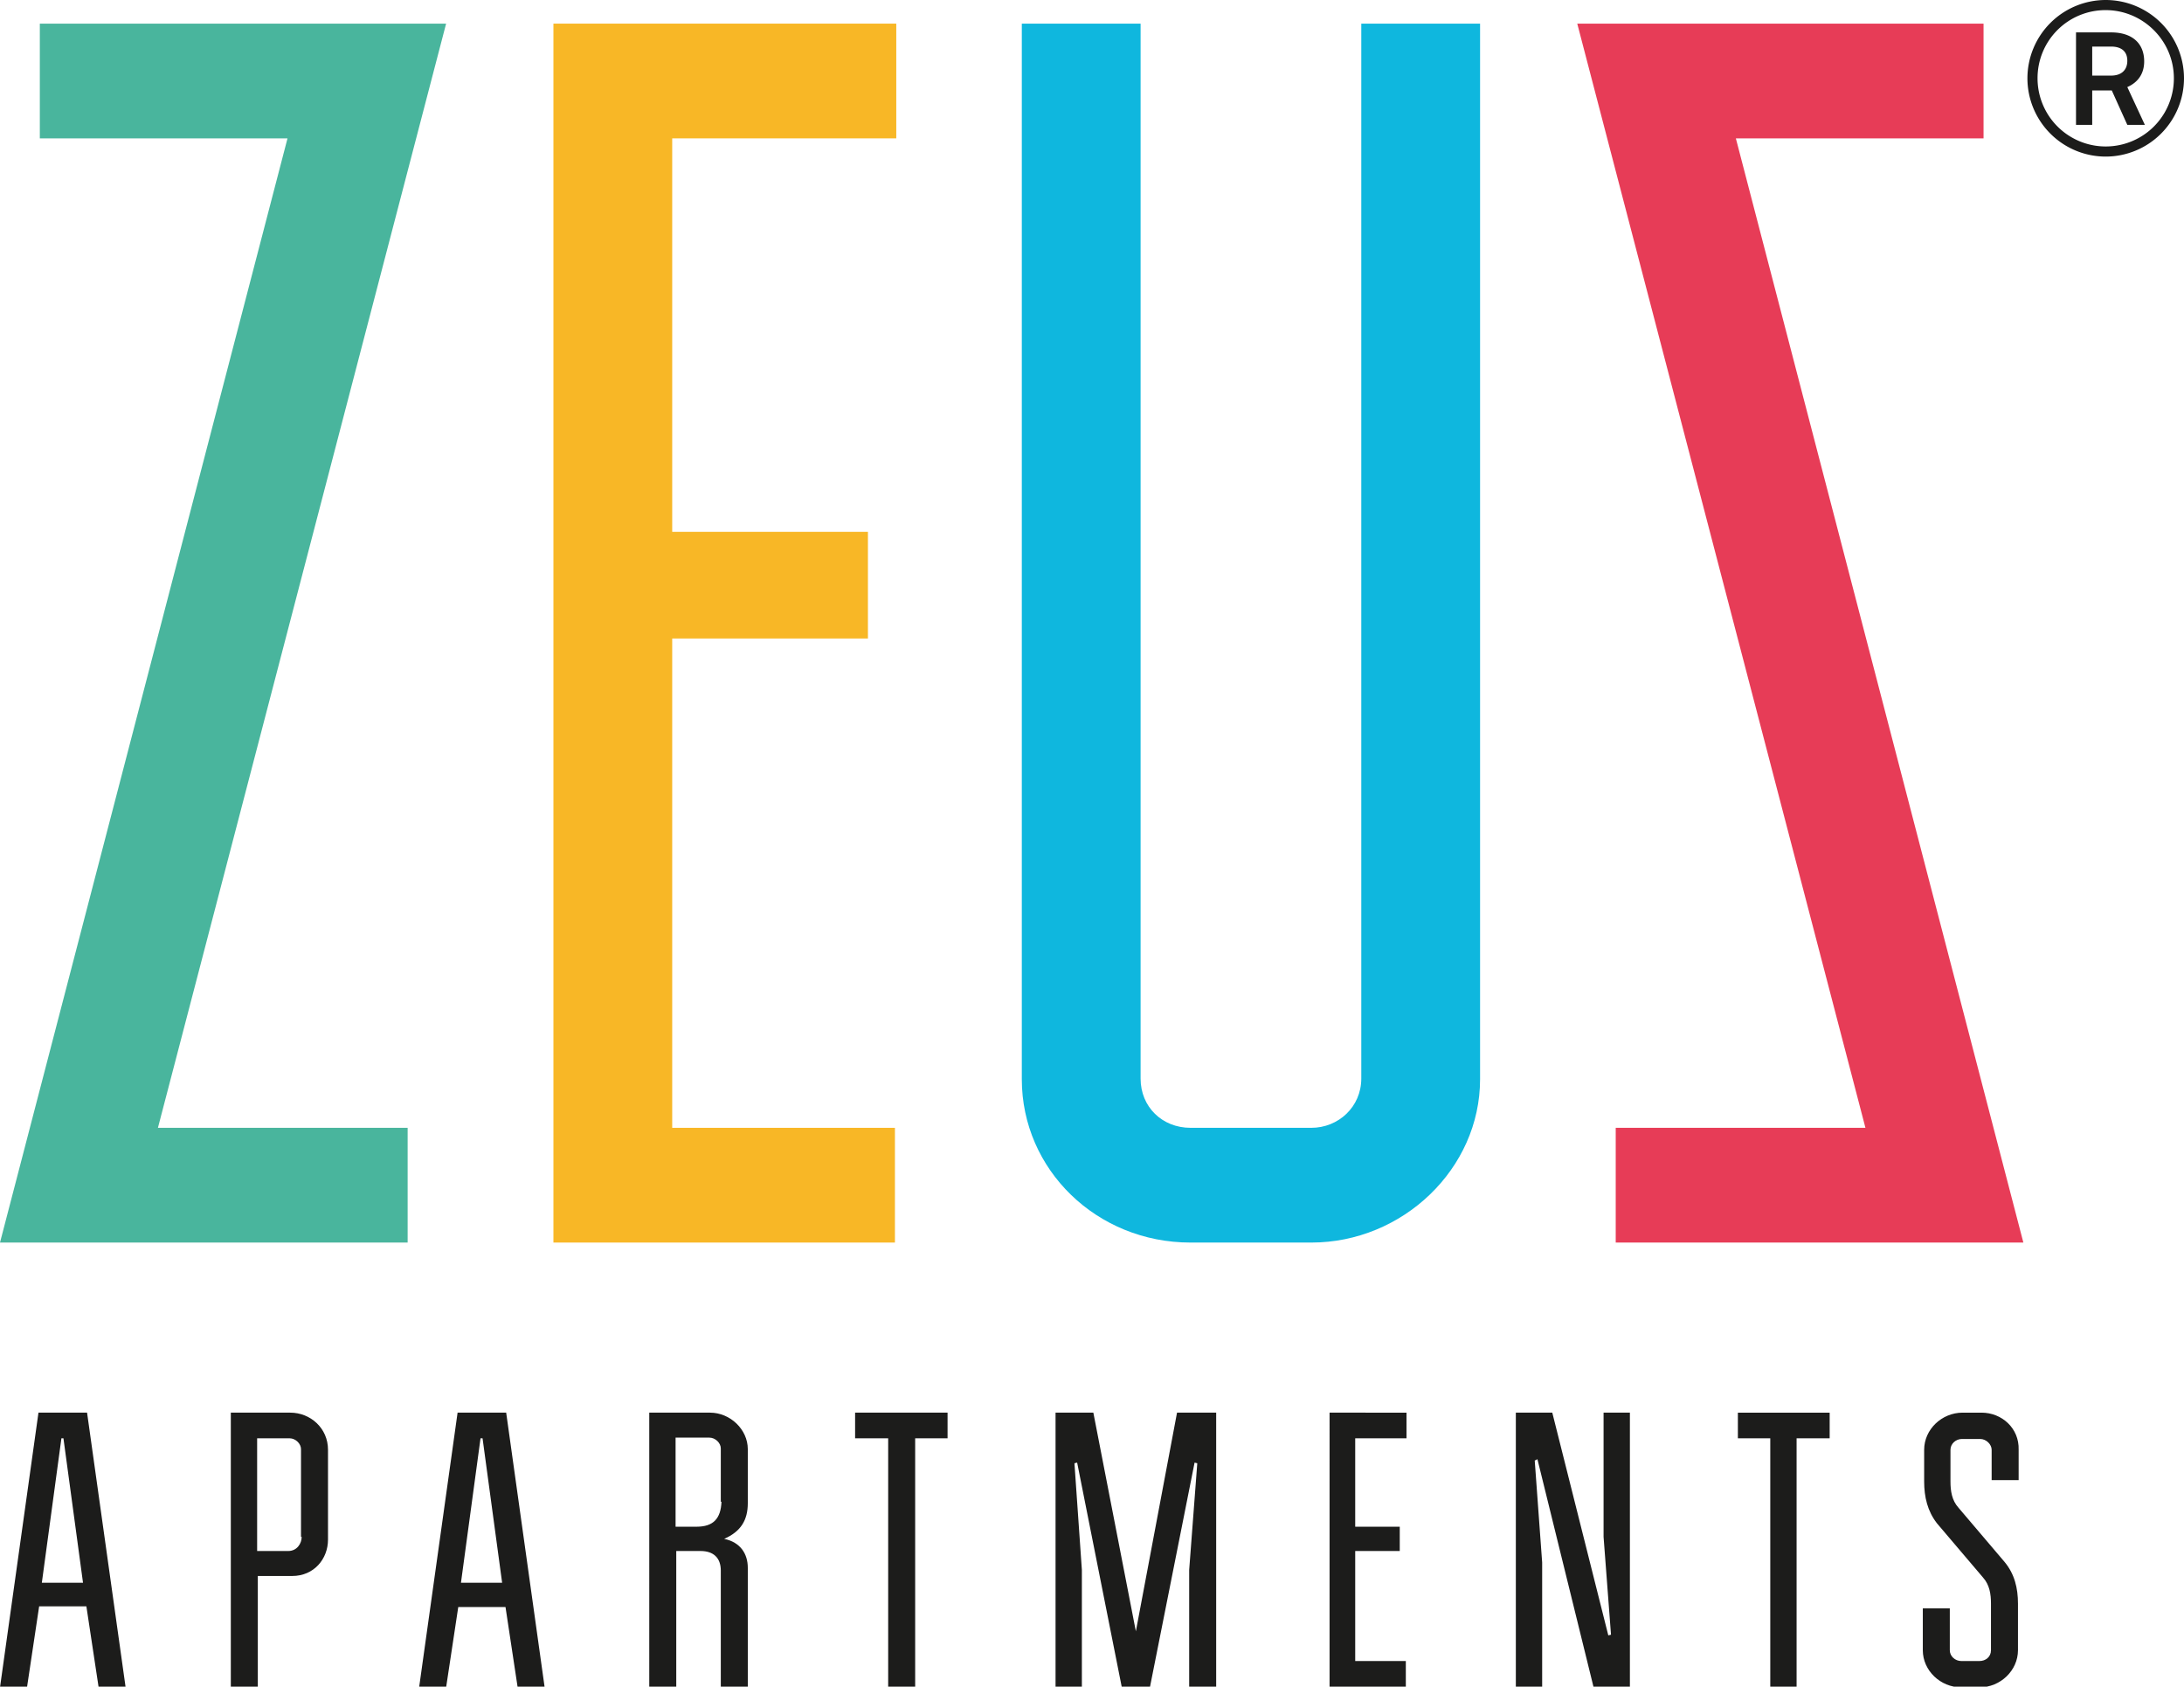
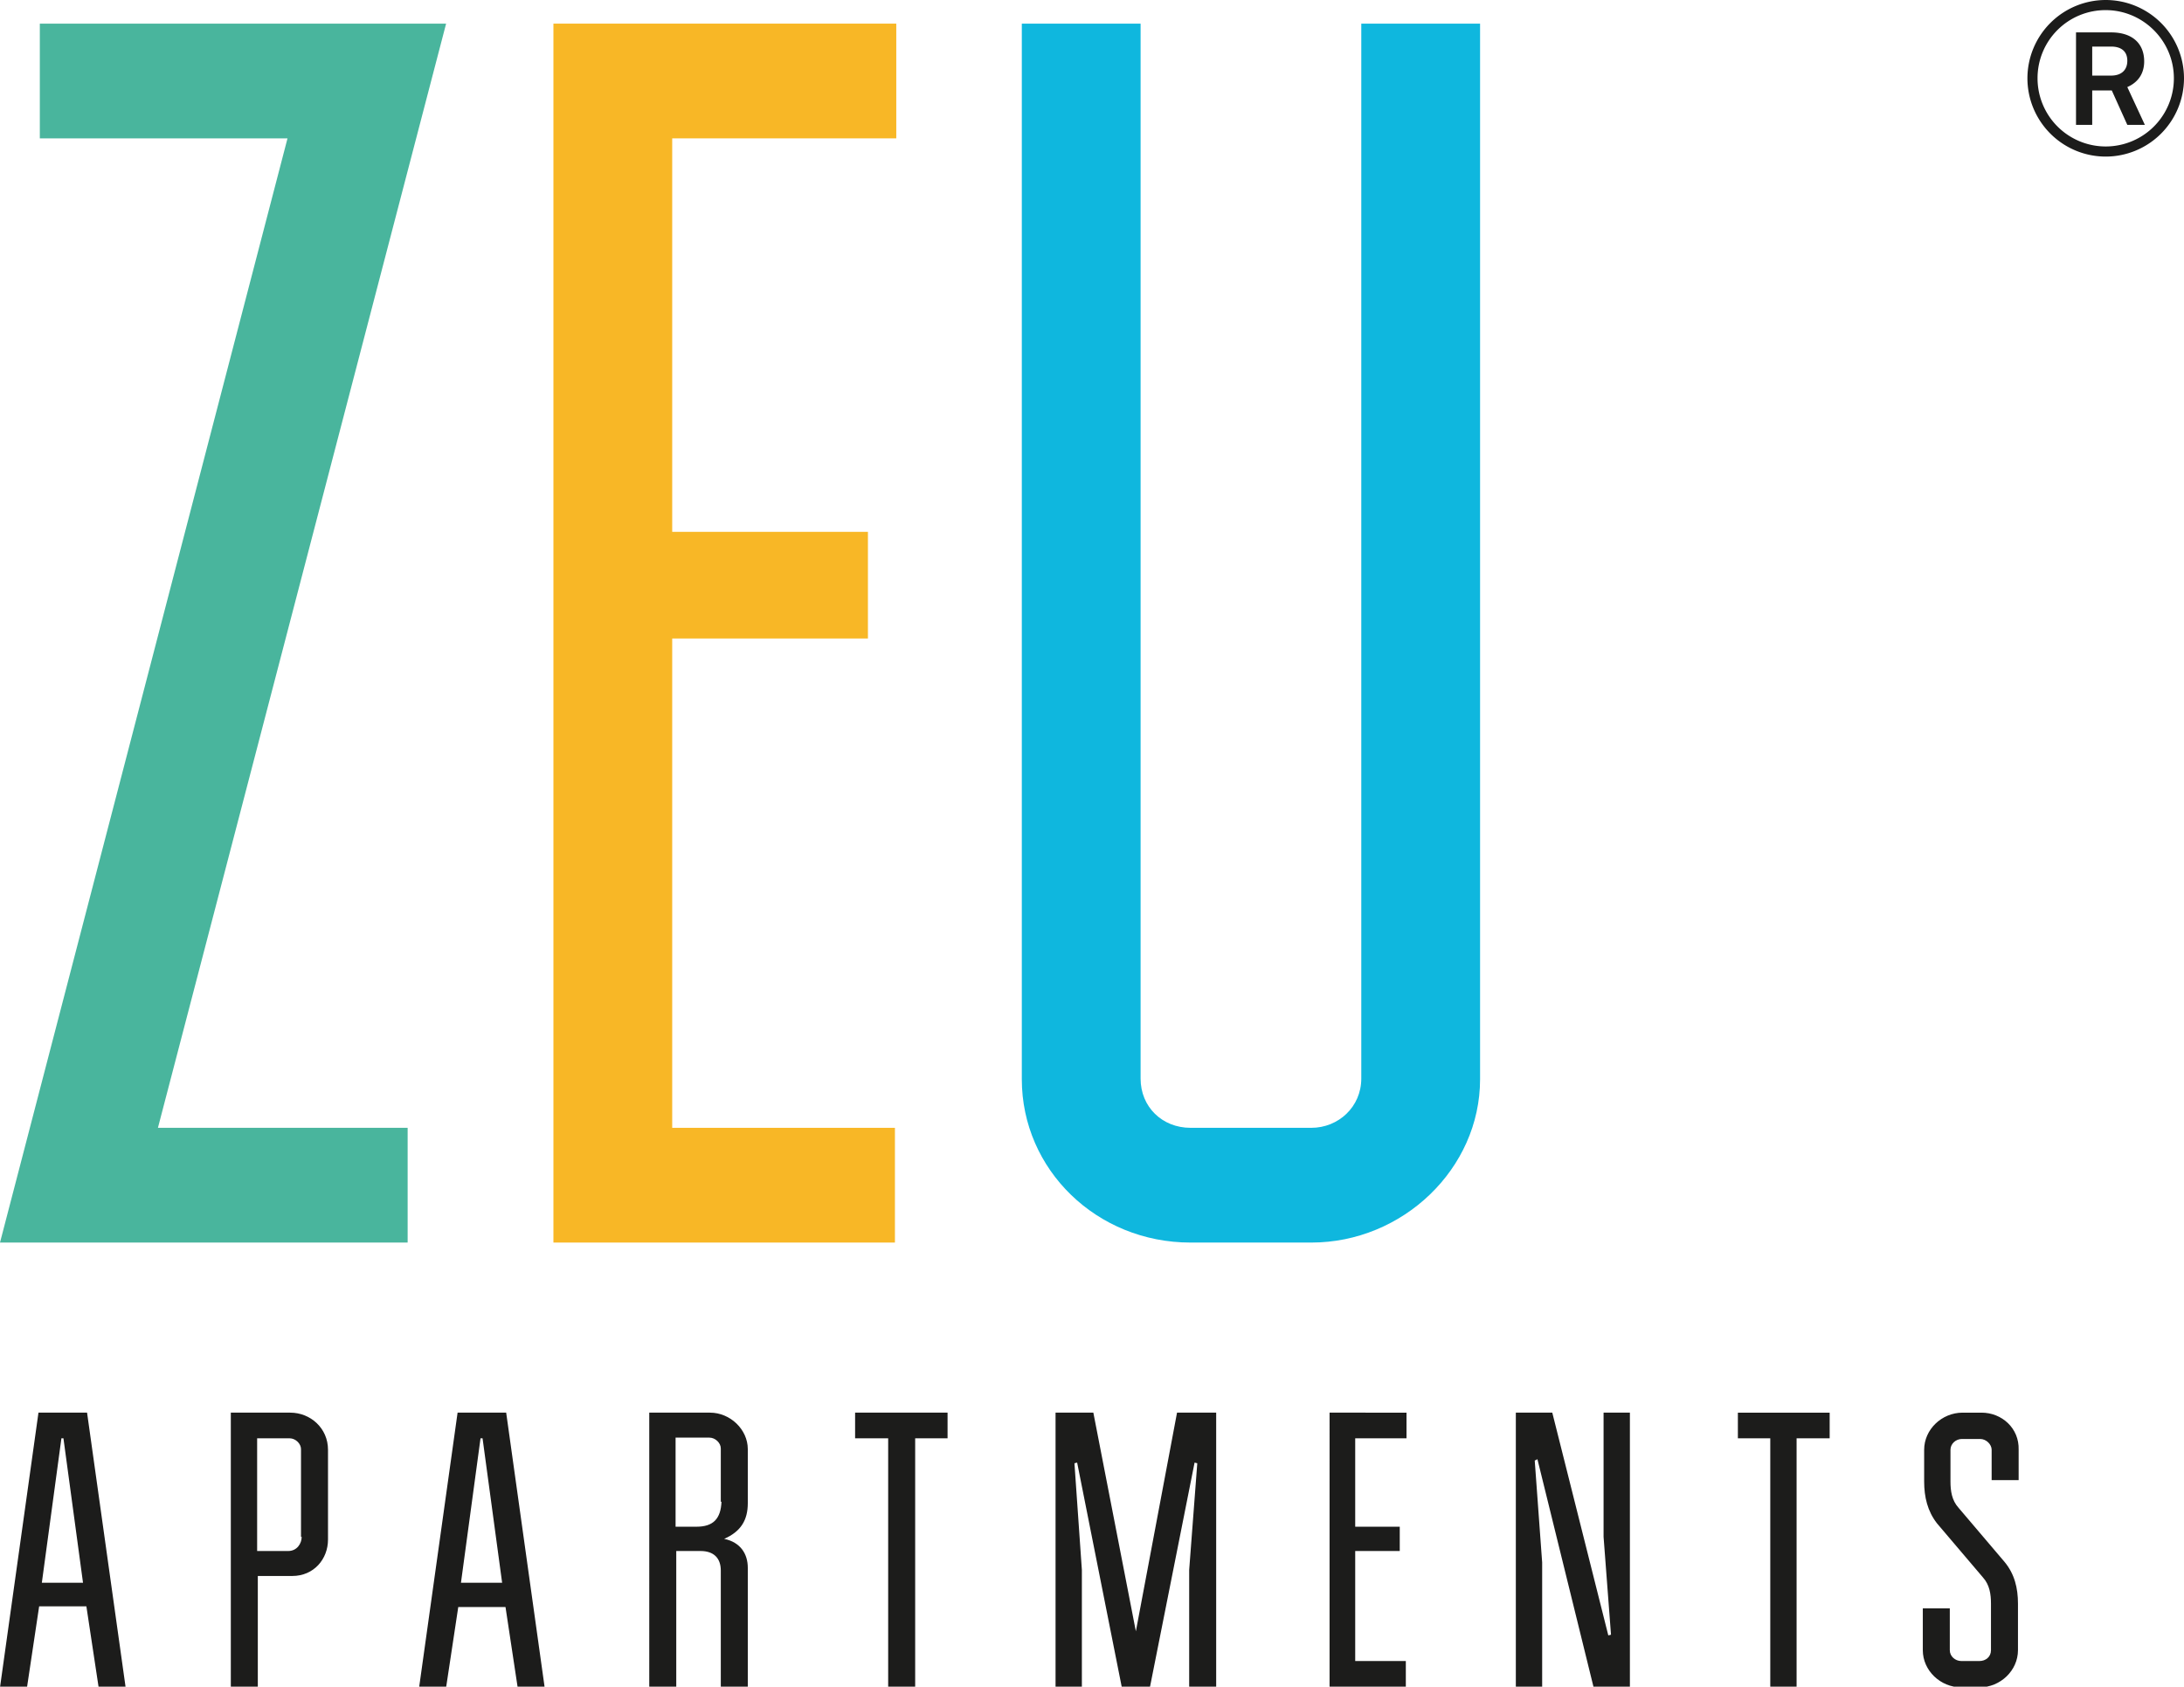
<svg xmlns="http://www.w3.org/2000/svg" viewBox="0 0 323.6 249.9">
  <path d="M12.9 209.3H5.7L0 250h4l1.8-12h7l1.8 11.9h4l-5.7-40.6zm-6.7 25.2l2.9-21.4h.3l2.9 21.4H6.2zM43 209.3h-8.8V250h4v-16.5h5.1c3.2 0 5.3-2.5 5.3-5.4v-13.3c0-3.2-2.6-5.5-5.6-5.5zm-.3 20.5h-4.6v-16.7h4.8c.9 0 1.7.8 1.7 1.6v13h.1c0 1-.7 2.1-2 2.1zM75 209.3h-7.2L62.1 250h4l1.8-11.9h7l1.8 11.9h4L75 209.3zm-6.7 25.2l2.9-21.4h.3l2.9 21.4h-6.1zm42.5-11.8v-8c0-2.9-2.6-5.4-5.6-5.4h-9V250h4v-20.2h3.6c1.9 0 3 1 3 2.9v17.2h4v-17.6c0-2.1-1.1-3.8-3.5-4.3 2.5-1.1 3.5-2.8 3.5-5.3zm-7.6 3.5h-3.1V213h5c.9 0 1.7.8 1.7 1.6v7.9h.1c-.1 2.5-1.2 3.7-3.7 3.7zm23.5-13.1h4.9v36.8h4v-36.8h4.8v-3.8h-13.7zm41.6 28.6l-6.3-32.4h-5.6v40.6h3.9v-17.3l-1.1-15.8.4-.1 6.6 33.2h4.2l6.6-33.2.4.1-1.2 15.8v17.3h4v-40.6h-5.8zm28.7 8.2h11.3v-3.8h-7.5v-16.3h6.6v-3.6h-6.6v-13.1h7.6v-3.8H197zm40.6-22.2l1.1 14.5-.4.1-8.3-33h-5.4v40.6h3.9v-18.4l-1.1-15.1.4-.2 8.3 33.7h5.4v-40.6h-3.9zm19.9-14.6h4.8v36.8h3.9v-36.8h4.9v-3.8h-13.6zm36.1-3.8h-2.8c-3.1 0-5.7 2.5-5.7 5.5v4.7c0 2.3.5 4.4 1.9 6.2l6.8 8c1 1.1 1.2 2.5 1.2 3.9v6.9c0 1-.8 1.6-1.7 1.6h-2.7c-.9 0-1.7-.7-1.7-1.6v-6.2h-4v6.2c0 3 2.6 5.5 5.7 5.5h2.7c3.1 0 5.7-2.5 5.7-5.5v-6.9c0-2.3-.5-4.4-2-6.2l-6.8-8c-1-1.1-1.2-2.5-1.2-3.9v-4.7c0-.9.8-1.6 1.7-1.6h2.7c.9 0 1.7.8 1.7 1.6v4.5h4v-4.5c.1-3.2-2.5-5.5-5.5-5.5h0z" fill="#1C1C1B" />
  <path d="M66.1 3.5H5.9v17h36.7L0 184.1h60.4v-17h-37z" fill="#49b59d" />
-   <path d="M257.2 20.5h36.7v-17h-60.2l42.7 163.6h-37v17h60.4 0z" fill="#e73c57" />
  <path d="M132.6 167.1h-33V94.6h29V78.8h-29V20.5h33.2v-17H82v180.6h50.6z" fill="#f8b726" />
  <path d="M201.7 159.8c0 4.2-3.4 7.3-7.4 7.3h-17.9c-4.2 0-7.4-3.1-7.4-7.3V3.5h-17.6v156.4c0 13.4 11.1 24.2 25 24.2h17.9c13.5 0 25-10.9 25-24.2V3.5h-17.6v156.3h0z" fill="#0fb7de" />
  <path d="M312 23.2a11.61 11.61 0 0 1-11.6-11.6A11.61 11.61 0 0 1 312 0a11.61 11.61 0 0 1 11.6 11.6A11.61 11.61 0 0 1 312 23.2zm0-21.7a10.07 10.07 0 0 0-10.1 10.1 10.07 10.07 0 1 0 20.2 0c0-5.6-4.6-10.1-10.1-10.1zm-4.4 16.9V4.8h5.2c3.1 0 4.9 1.6 4.9 4.3 0 1.8-.9 3.1-2.5 3.8l2.6 5.6h-2.6l-2.3-5.1H310v5.1h-2.4v-.1zm2.4-7.2h2.8c1.5 0 2.4-.8 2.4-2.2s-.9-2.1-2.4-2.1H310v4.3z" fill="#1C1C1B" />
</svg>